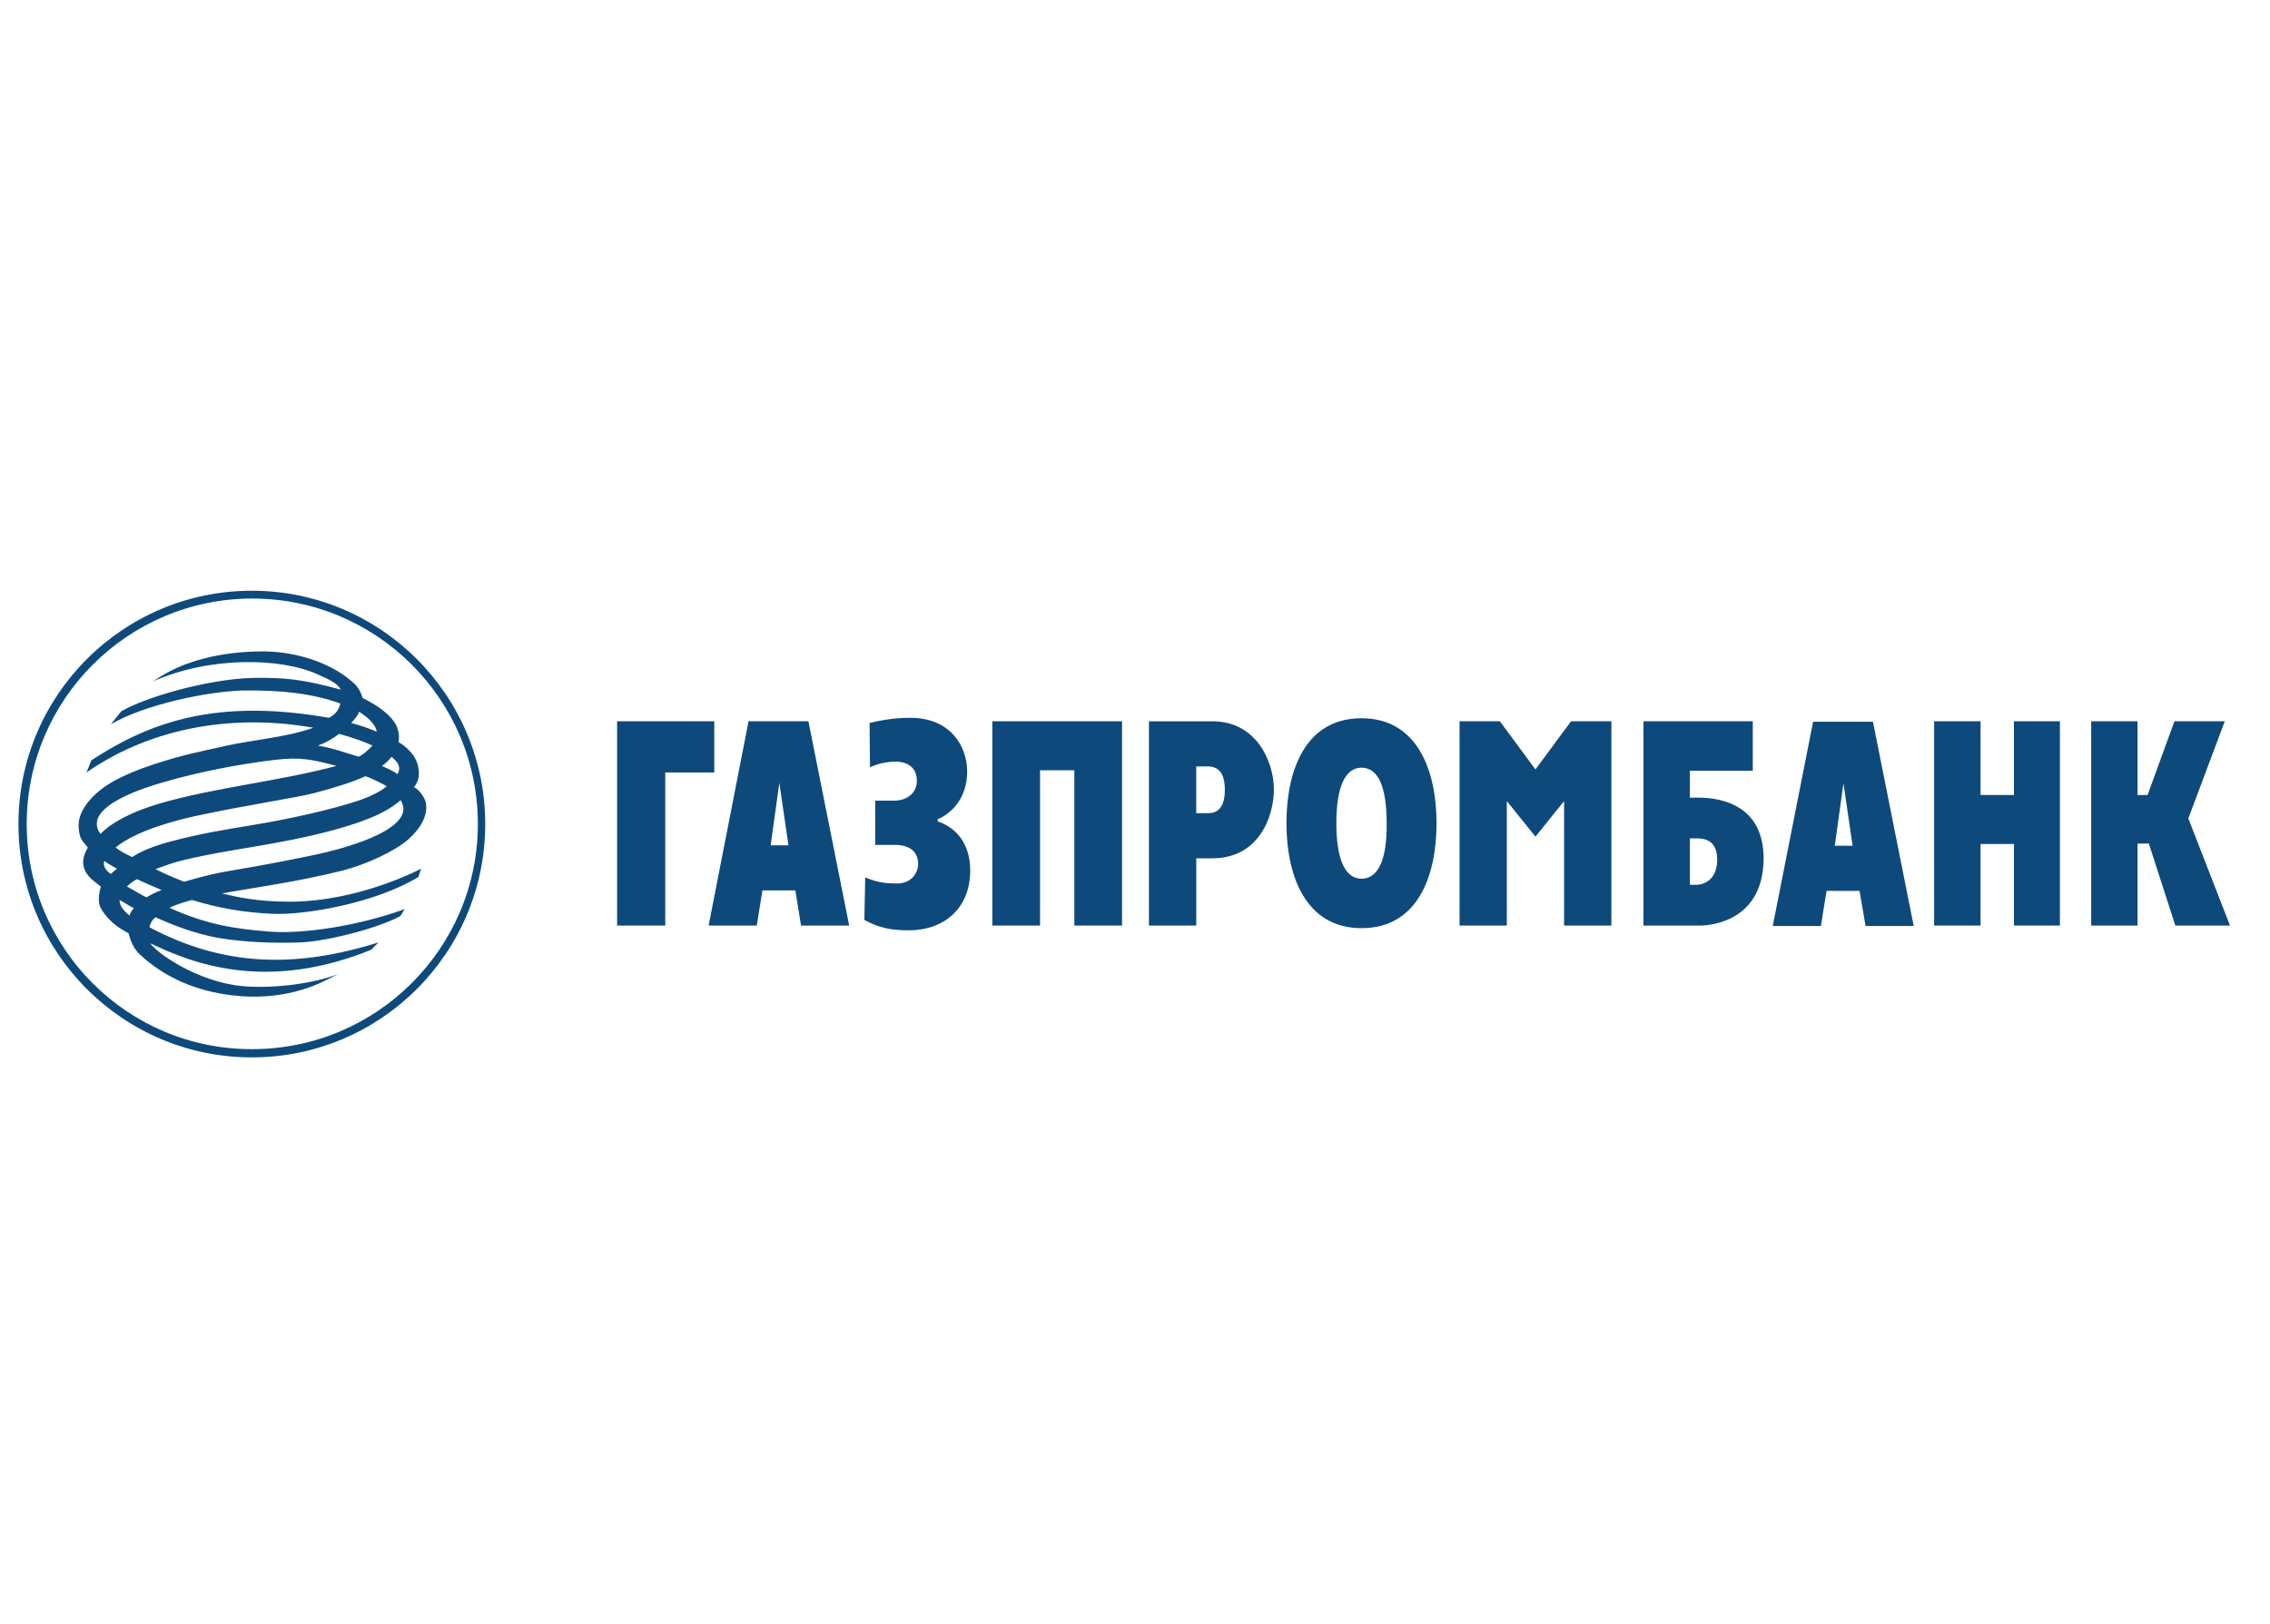
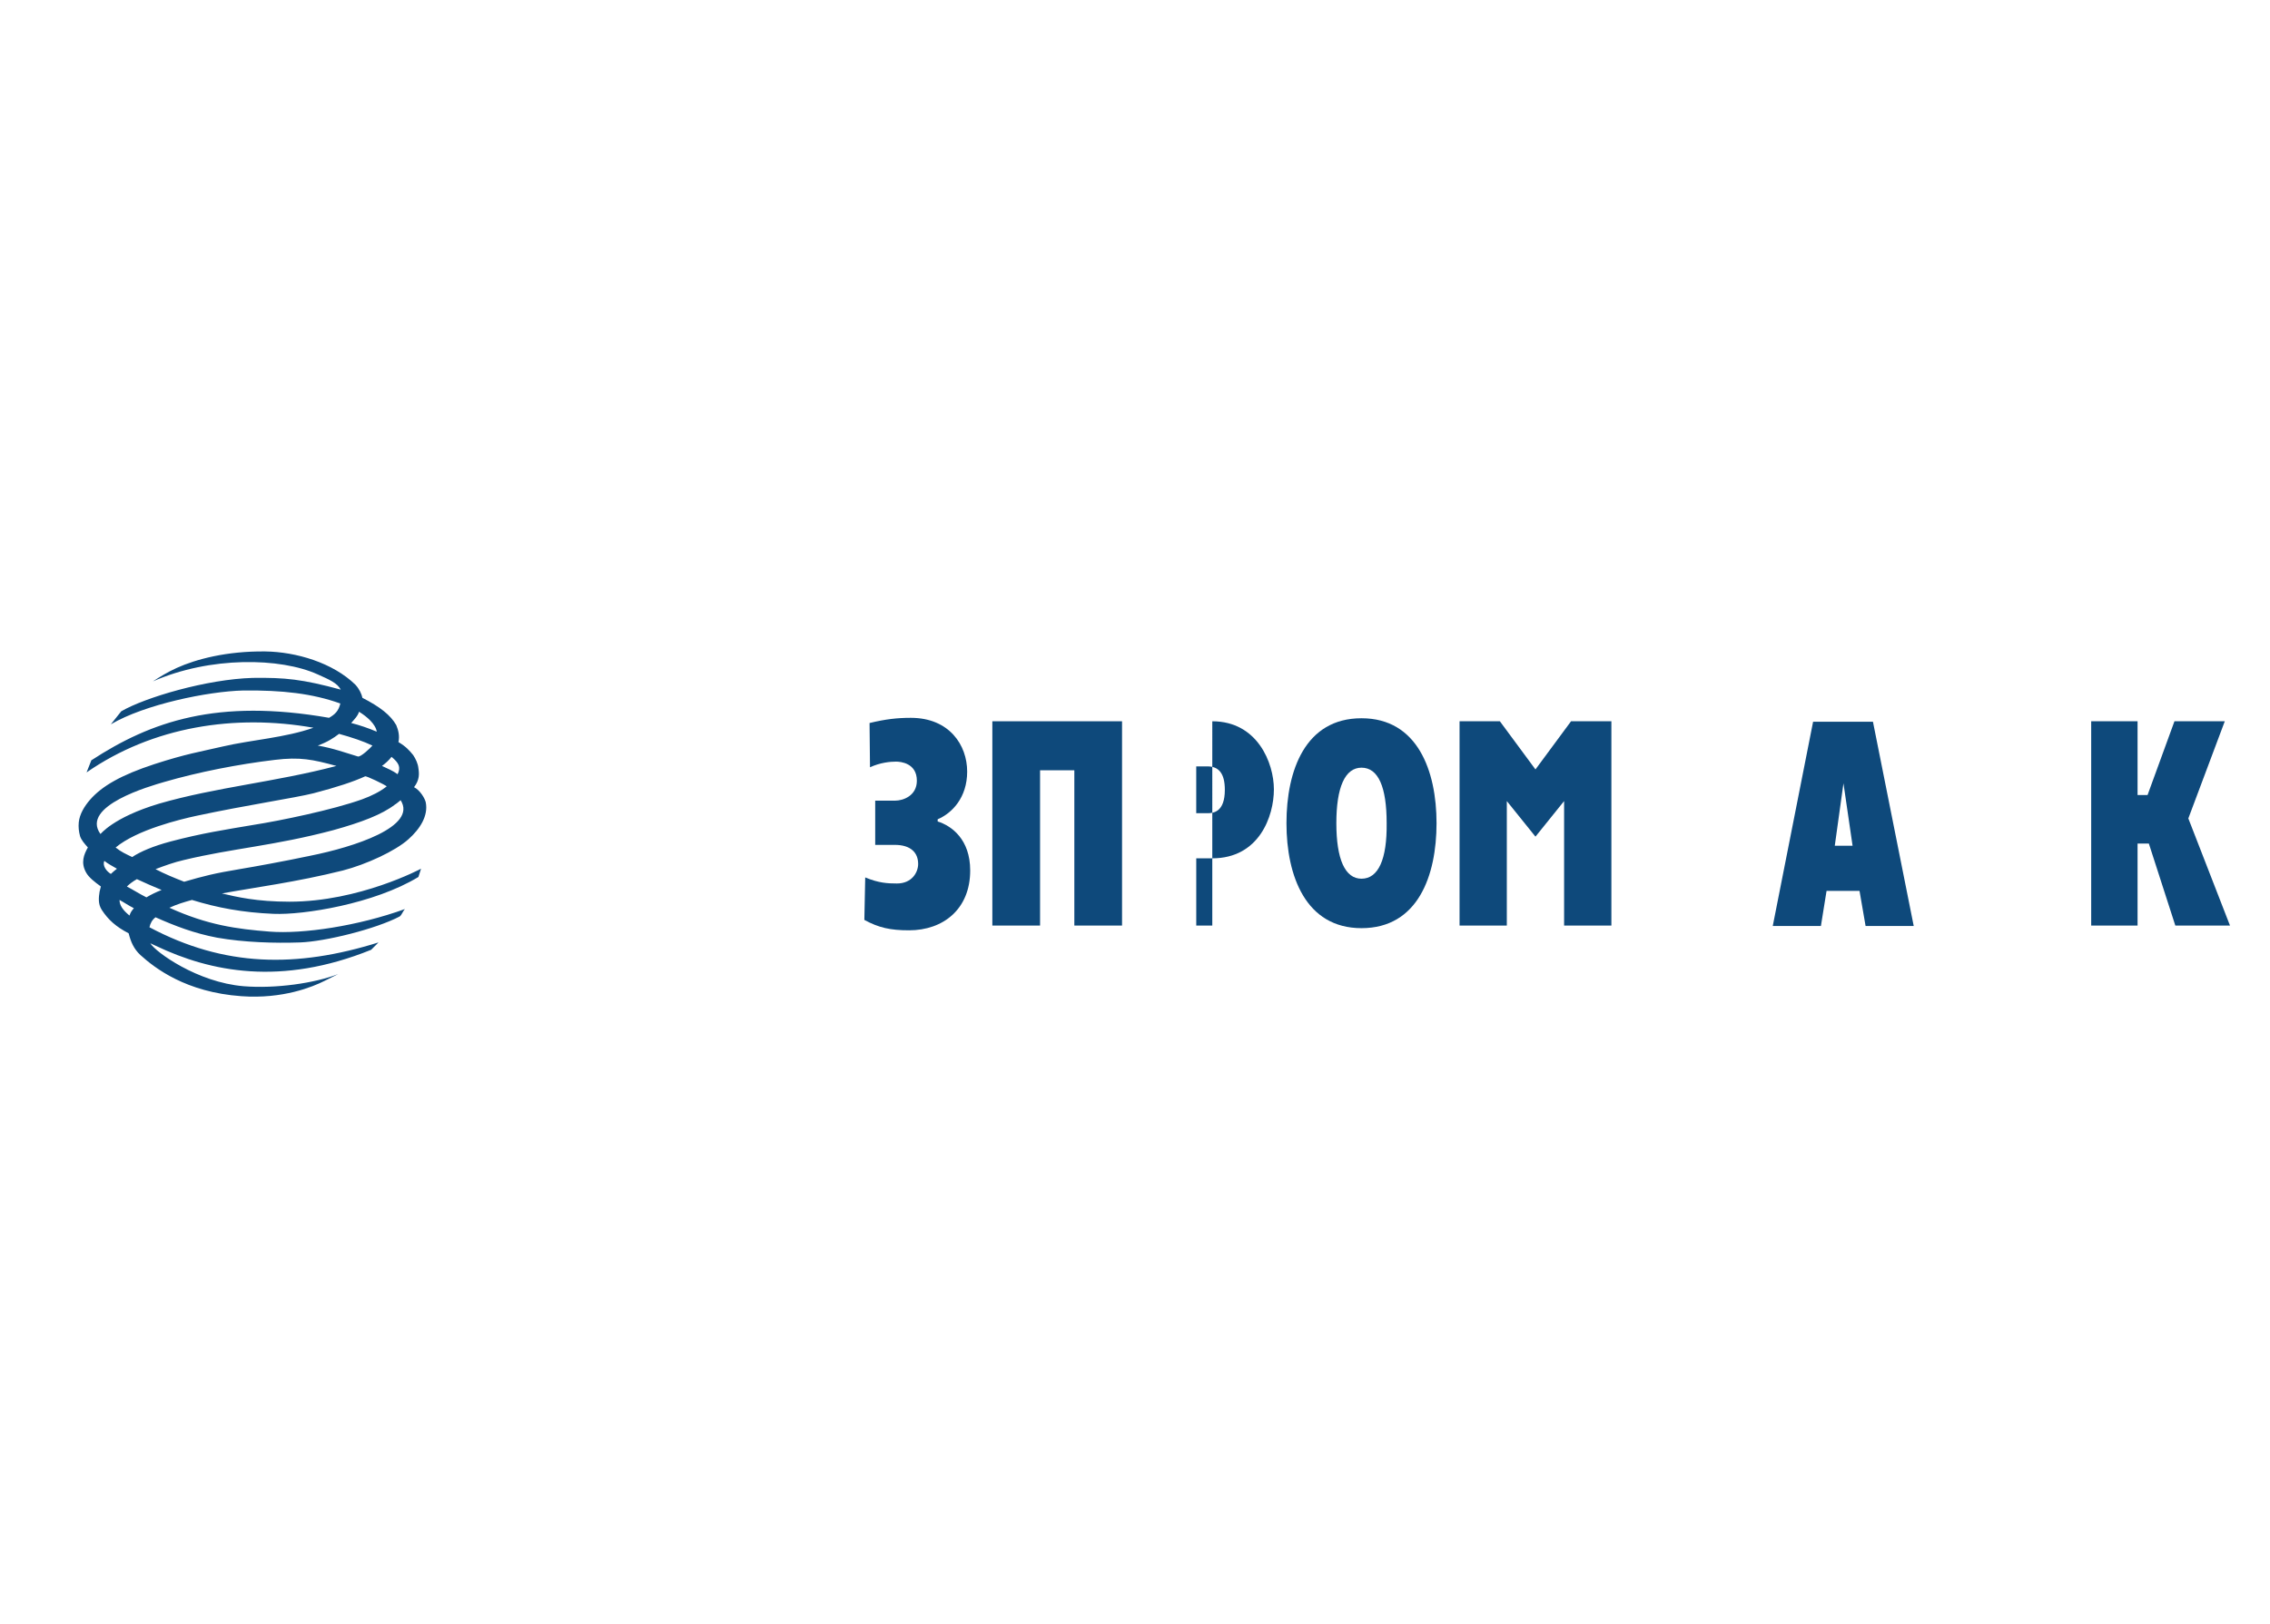
<svg xmlns="http://www.w3.org/2000/svg" version="1.1" id="Layer_1" x="0px" y="0px" width="123px" height="88px" viewBox="0 0 123 88" enable-background="new 0 0 123 88" xml:space="preserve">
  <g id="g931">
-     <path id="path883" fill="#0E497B" d="M1,44.663c0,6.981,5.665,12.646,12.646,12.646s12.646-5.664,12.646-12.646   c0-6.981-5.665-12.646-12.646-12.646S1,37.682,1,44.663z M1.447,44.663c0-6.746,5.477-12.223,12.223-12.223   s12.223,5.477,12.223,12.223c0,6.723-5.477,12.199-12.223,12.199C6.923,56.886,1.447,51.409,1.447,44.663z" />
    <path id="path885" fill="#0E497B" d="M4.949,41.208c3.244-2.115,6.817-3.361,12.881-2.304c0.329-0.188,0.517-0.375,0.611-0.775   c-1.504-0.541-3.15-0.729-5.266-0.705c-1.904,0.047-5.335,0.752-7.169,1.833l0.564-0.706c1.293-0.752,4.63-1.739,7.122-1.81   c1.763-0.023,2.68,0.07,4.772,0.635c-0.188-0.353-0.611-0.541-1.246-0.823c-2.021-0.917-5.829-0.987-8.932,0.376   c0.399-0.259,0.775-0.494,1.292-0.729c1.034-0.47,2.703-0.917,4.795-0.893c1.669,0.023,3.667,0.611,4.89,1.81   c0.211,0.235,0.329,0.494,0.375,0.705c0.964,0.494,1.528,0.94,1.834,1.481c0.117,0.282,0.188,0.587,0.117,0.917   c0.399,0.235,0.588,0.447,0.799,0.705c0.141,0.212,0.259,0.47,0.282,0.706c0.047,0.306,0.07,0.635-0.235,1.034   c0.329,0.165,0.588,0.611,0.635,0.823c0.141,0.729-0.306,1.434-0.94,1.999c-0.705,0.634-2.28,1.363-3.549,1.692   c-2.539,0.634-4.771,0.916-6.558,1.245c0.799,0.188,1.88,0.447,3.667,0.447c3.784,0,7.123-1.787,7.123-1.787   s-0.071,0.235-0.141,0.446c-2.398,1.458-6.229,2.069-7.851,1.999c-1.669-0.07-3.056-0.33-4.419-0.753   c-0.423,0.118-0.823,0.235-1.222,0.423c2.068,0.941,3.643,1.152,5.43,1.293c1.81,0.141,4.795-0.305,7.333-1.223   c-0.117,0.119-0.165,0.307-0.282,0.4c-1.293,0.682-4.043,1.363-5.407,1.41c-1.363,0.047-3.032,0-4.489-0.258   c-1.246-0.236-2.28-0.635-3.338-1.105c-0.188,0.141-0.282,0.329-0.329,0.541c4.066,2.162,7.968,2.209,12.411,0.822l-0.4,0.399   c-4.889,1.975-8.697,1.198-11.659-0.212c-0.094-0.047-0.211-0.094-0.306-0.141c0.282,0.471,2.539,2.116,5.054,2.327   c1.739,0.141,3.855-0.164,5.125-0.658l-0.752,0.376c-0.611,0.305-2.233,0.987-4.489,0.823c-3.009-0.212-4.701-1.528-5.477-2.233   c-0.353-0.329-0.517-0.705-0.635-1.176c-0.682-0.352-1.104-0.729-1.457-1.269c-0.212-0.329-0.165-0.682-0.118-0.987l0.07-0.282   c-0.329-0.235-0.658-0.493-0.799-0.753c-0.306-0.54-0.118-0.986,0.094-1.362c-0.188-0.212-0.353-0.399-0.423-0.611   c-0.07-0.259-0.094-0.493-0.07-0.753c0.047-0.445,0.305-0.869,0.611-1.222c0.658-0.752,1.692-1.34,3.479-1.927   c1.739-0.564,2.421-0.658,3.737-0.964c1.528-0.353,3.361-0.47,4.889-1.011c-4.254-0.752-8.697-0.07-12.293,2.421L4.949,41.208z    M19.452,38.575c-0.047,0.211-0.282,0.447-0.423,0.611c0.47,0.118,0.94,0.282,1.387,0.471   C20.345,39.233,19.875,38.833,19.452,38.575z M6.336,47.084c-0.282-0.164-0.47-0.259-0.682-0.424   c-0.117,0.26,0.118,0.565,0.353,0.706C6.101,47.271,6.218,47.179,6.336,47.084z M20.698,41.513   c0.305,0.141,0.587,0.259,0.846,0.447c0.188-0.376,0.07-0.611-0.329-0.94C21.074,41.208,20.886,41.372,20.698,41.513z    M19.781,42.078c-0.611,0.282-1.528,0.587-2.797,0.917c-1.034,0.258-3.596,0.635-6.347,1.223c-0.87,0.188-3.22,0.752-4.372,1.716   c0.329,0.259,0.518,0.329,0.894,0.517c0.47-0.305,1.128-0.588,2.092-0.846c1.692-0.447,2.938-0.635,4.466-0.894   c1.504-0.235,4.325-0.823,5.9-1.387c0.517-0.188,0.987-0.423,1.339-0.705C20.839,42.524,19.828,42.03,19.781,42.078z M7.934,48.636   c0.235-0.142,0.517-0.282,0.823-0.4c-0.447-0.188-0.893-0.376-1.34-0.587c-0.211,0.117-0.399,0.259-0.541,0.399   C7.229,48.235,7.558,48.447,7.934,48.636z M6.477,48.776c0,0.282,0.165,0.541,0.541,0.846c0.047-0.163,0.118-0.258,0.235-0.399   C6.97,49.082,6.735,48.917,6.477,48.776z M8.616,43.558c3.079-0.893,6.323-1.175,9.614-2.045c-1.292-0.353-1.975-0.494-3.337-0.329   c-1.975,0.235-4.137,0.658-5.994,1.198c-0.729,0.212-4.56,1.293-3.456,2.82C5.442,45.227,6.101,44.311,8.616,43.558L8.616,43.558z    M20.181,40.409c-0.494-0.235-1.128-0.447-1.81-0.635c-0.306,0.235-0.634,0.446-1.152,0.635c0.823,0.141,1.458,0.376,2.163,0.588   C19.522,41.067,20.086,40.526,20.181,40.409z M21.708,43.37c-0.094,0.07-0.188,0.165-0.306,0.235   c-0.705,0.541-1.81,0.963-3.338,1.387c-3.173,0.846-5.477,0.986-8.109,1.622c-0.517,0.117-1.034,0.306-1.528,0.493   c0.494,0.259,1.011,0.471,1.552,0.682c1.058-0.306,1.574-0.446,3.126-0.705c0.587-0.094,2.397-0.424,3.714-0.705   C19.17,45.908,22.625,44.805,21.708,43.37z" />
    <g id="g1109" transform="translate(0 -.1)">
-       <path id="path887" fill="#0E497B" d="M38.397,50.264h2.609l0.306-1.904h1.786l0.306,1.904h2.609l-2.209-11.072H40.56    L38.397,50.264z M42.229,42.53l0.494,3.384h-0.964L42.229,42.53z" />
      <path id="path889" fill="#0E497B" d="M48.504,43.494c0.424,0,1.176-0.258,1.176-1.081c0-0.963-0.894-1.034-1.129-1.034    c-0.306,0-0.847,0.047-1.41,0.306l-0.024-2.398c0.87-0.211,1.504-0.282,2.233-0.282c2.091,0,3.056,1.481,3.056,2.915    c0,1.411-0.823,2.256-1.599,2.585v0.117c0.752,0.236,1.763,0.965,1.763,2.657c0,2.091-1.457,3.243-3.314,3.243    c-1.011,0-1.646-0.141-2.421-0.564l0.047-2.303c0.728,0.305,1.223,0.329,1.716,0.329c0.823,0,1.152-0.612,1.152-1.059    c0-0.61-0.399-1.034-1.27-1.034h-1.057v-2.397H48.504z" />
      <polygon id="polygon891" fill="#0E497B" points="60.798,50.264 58.213,50.264 58.213,41.848 56.356,41.848 56.356,50.264     53.77,50.264 53.77,39.192 60.798,39.192   " />
-       <path id="path893" fill="#0E497B" d="M62.256,50.264h2.563V46.62h0.869c2.538,0,3.338-2.279,3.338-3.737    c0-1.434-0.894-3.69-3.338-3.69h-3.432V50.264z M64.818,41.637h0.61c0.588,0,0.94,0.353,0.94,1.269    c0,1.199-0.611,1.269-0.94,1.269h-0.61V41.637z" />
+       <path id="path893" fill="#0E497B" d="M62.256,50.264h2.563V46.62h0.869c2.538,0,3.338-2.279,3.338-3.737    c0-1.434-0.894-3.69-3.338-3.69V50.264z M64.818,41.637h0.61c0.588,0,0.94,0.353,0.94,1.269    c0,1.199-0.611,1.269-0.94,1.269h-0.61V41.637z" />
      <path id="path895" fill="#0E497B" d="M73.773,50.405c3.056,0,4.066-2.844,4.066-5.689c0-2.843-1.034-5.688-4.066-5.688    c-3.056,0-4.066,2.844-4.066,5.688C69.707,47.561,70.741,50.405,73.773,50.405z M73.773,47.725c-0.894,0-1.363-1.059-1.363-3.01    c0-1.95,0.47-3.008,1.363-3.008c0.916,0,1.363,1.058,1.363,3.008C75.16,46.666,74.689,47.725,73.773,47.725z" />
-       <path id="path897" fill="#0E497B" d="M89.028,50.264h3.079c0.658,0,3.432-0.283,3.455-3.621c0-2.82-2.162-3.313-3.549-3.313    h-0.446v-1.458h3.408v-2.68h-5.924v11.072H89.028z M91.567,48.054v-2.515h0.376c0.306,0,1.104,0.023,1.104,1.15    c0,1.176-0.822,1.364-1.104,1.364H91.567z" />
-       <polygon id="polygon899" fill="#0E497B" points="111.617,50.264 109.126,50.264 109.126,45.844 107.316,45.844 107.316,50.264     104.801,50.264 104.801,39.192 107.316,39.192 107.316,43.188 109.126,43.188 109.126,39.192 111.617,39.192   " />
      <polygon id="polygon901" fill="#0E497B" points="120.55,39.192 118.575,44.457 120.832,50.264 117.87,50.264 116.436,45.821     115.824,45.821 115.824,50.264 113.311,50.264 113.311,39.192 115.824,39.192 115.824,43.188 116.366,43.188 117.823,39.192   " />
-       <polygon id="polygon903" fill="#0E497B" points="33.438,39.192 38.703,39.192 38.703,41.966 36.047,41.966 36.047,50.264     33.438,50.264   " />
      <polygon id="polygon905" fill="#0E497B" points="84.751,50.264 84.751,43.517 83.199,45.445 81.647,43.517 81.647,50.264     79.086,50.264 79.086,39.192 81.271,39.192 83.199,41.802 85.127,39.192 87.313,39.192 87.313,50.264   " />
      <path id="path907" fill="#0E497B" d="M96.057,50.288h2.609l0.306-1.904h1.786l0.329,1.904h2.608l-2.209-11.072h-3.243    L96.057,50.288z M99.888,42.553l0.494,3.385h-0.964L99.888,42.553z" />
    </g>
  </g>
</svg>